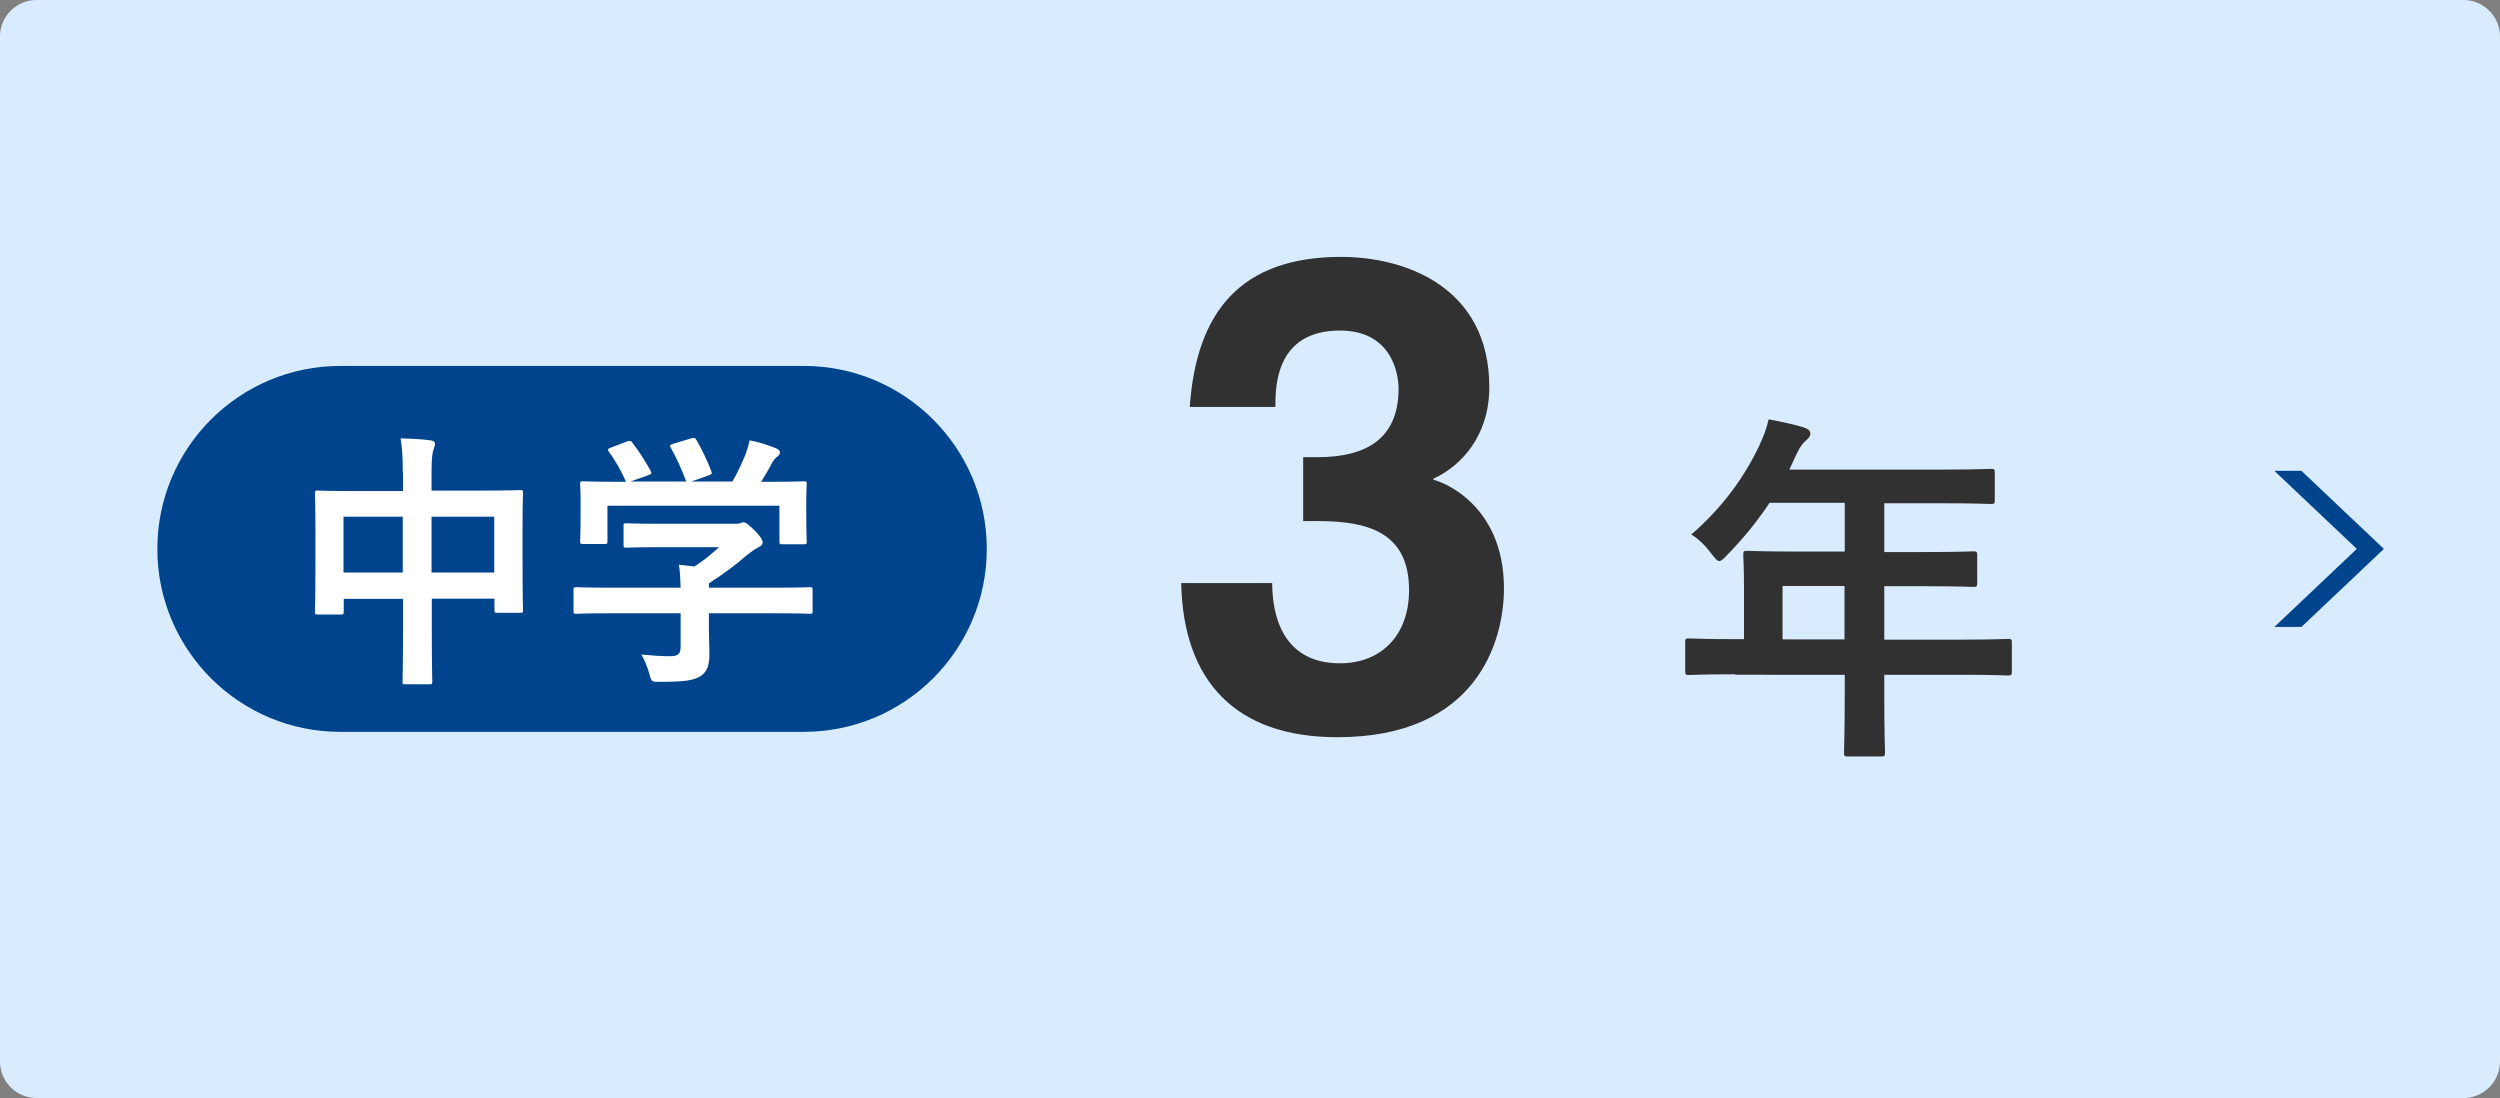
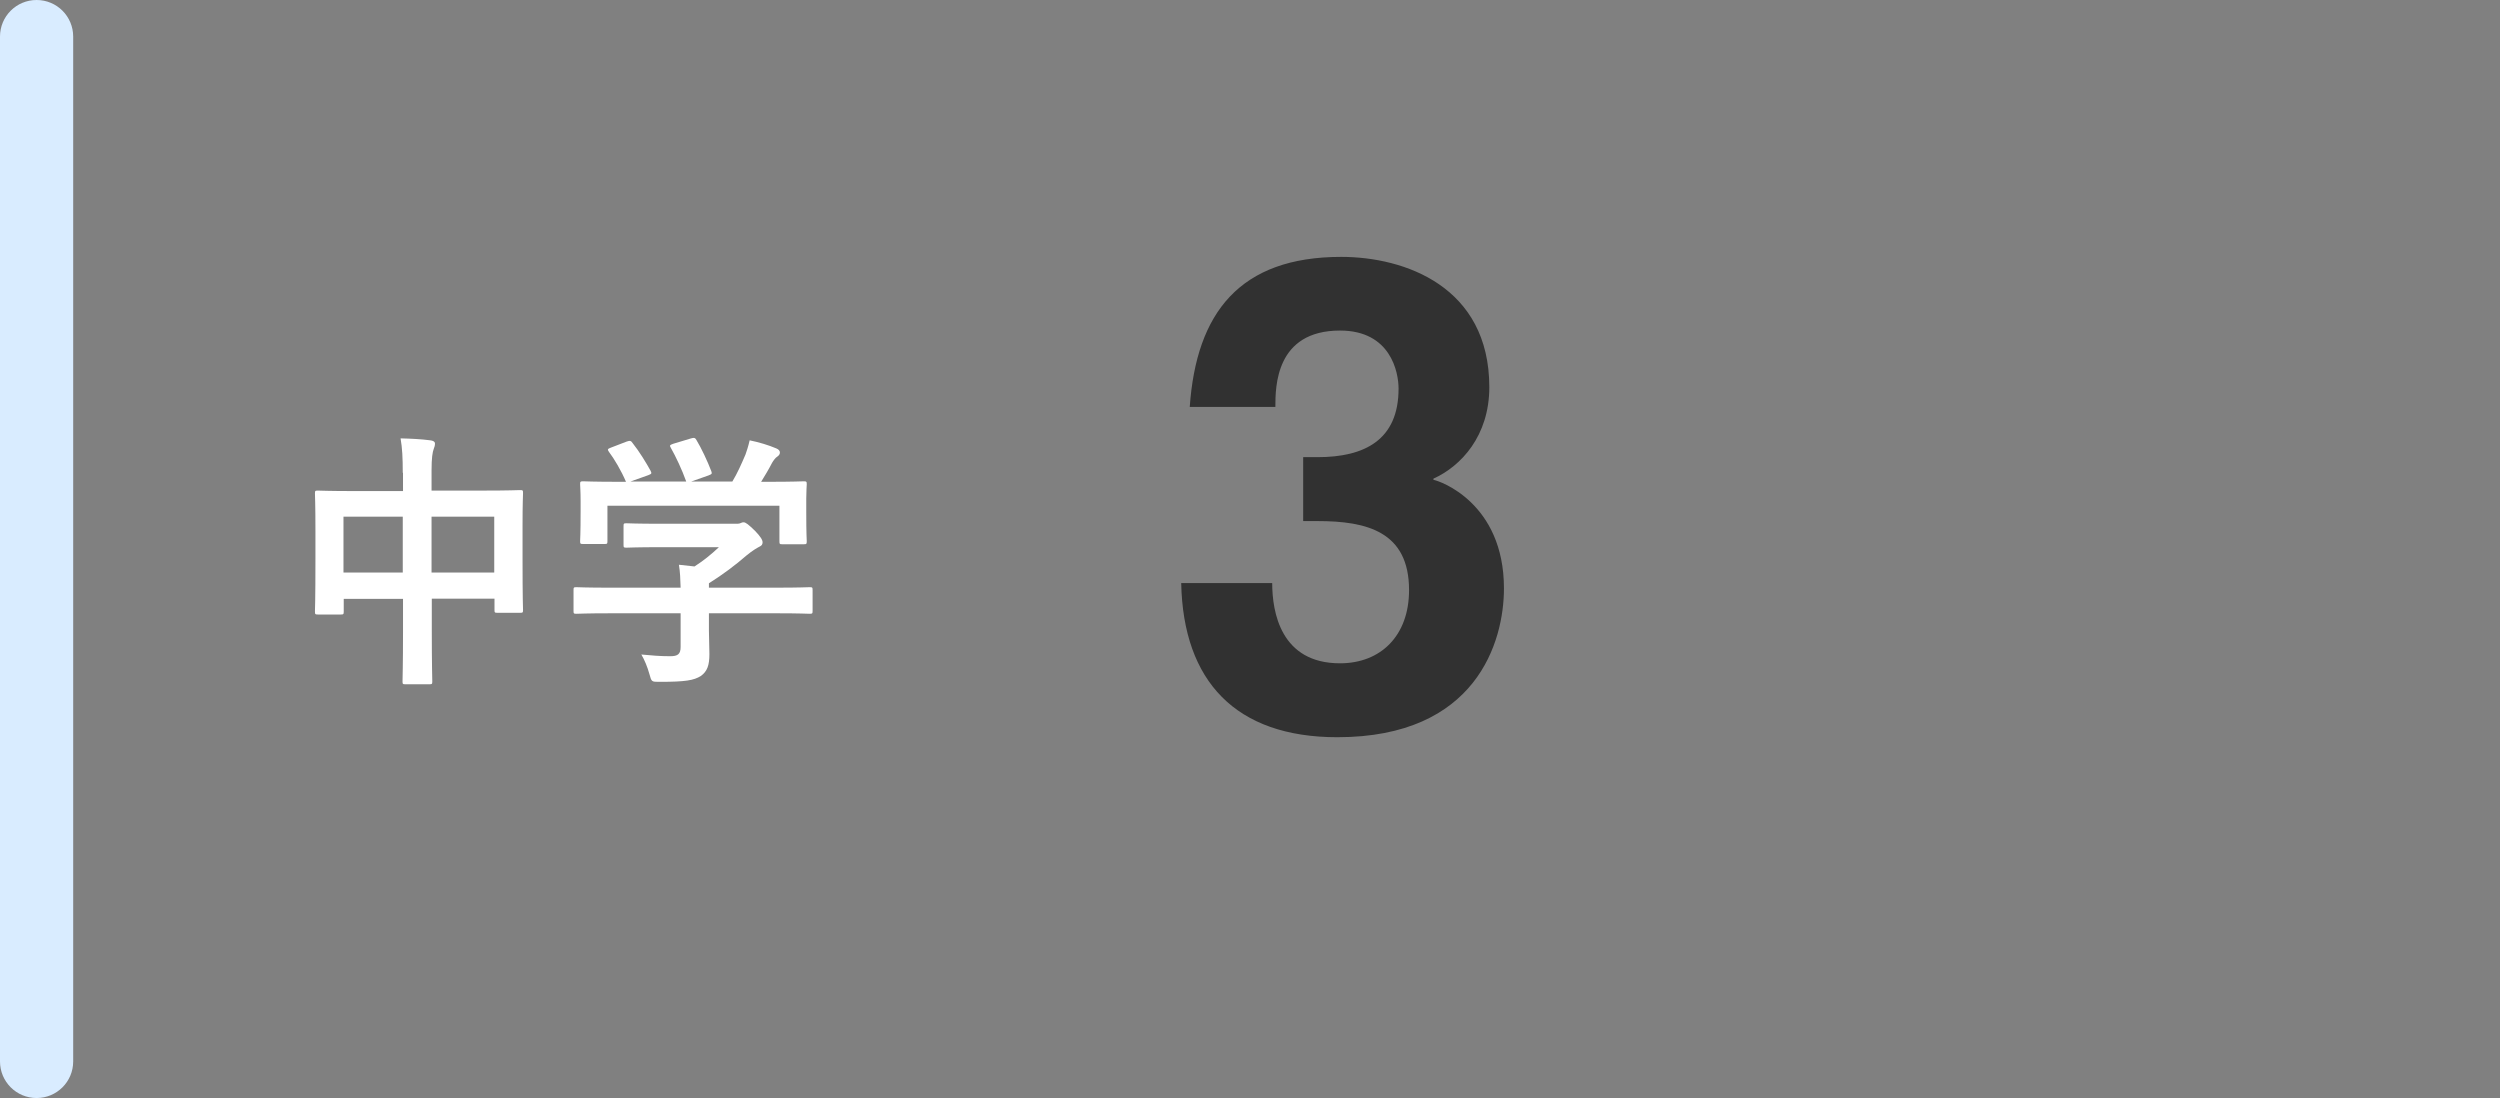
<svg xmlns="http://www.w3.org/2000/svg" version="1.1" id="レイヤー_1" x="0px" y="0px" viewBox="0 0 102.48 45.01" style="enable-background:new 0 0 102.48 45.01;" xml:space="preserve">
  <rect x="0" y="0" width="102.48" height="45.01" fill="#808080" stroke="none" />
  <style type="text/css">
	.st0{fill:#D9ECFF;}
	.st1{fill:#00448D;}
	.st2{fill:#FFFFFF;}
	.st3{fill:#313131;}
	.st4{fill-rule:evenodd;clip-rule:evenodd;fill:#00448D;}
</style>
  <g>
-     <path class="st0" d="M1.5,0h99.48c0.83,0,1.5,0.67,1.5,1.5v42.01c0,0.83-0.67,1.5-1.5,1.5H1.5c-0.83,0-1.5-0.67-1.5-1.5V1.5   C0,0.67,0.67,0,1.5,0z" />
+     <path class="st0" d="M1.5,0c0.83,0,1.5,0.67,1.5,1.5v42.01c0,0.83-0.67,1.5-1.5,1.5H1.5c-0.83,0-1.5-0.67-1.5-1.5V1.5   C0,0.67,0.67,0,1.5,0z" />
  </g>
  <g>
-     <path class="st1" d="M13.95,15h19c4.14,0,7.5,3.36,7.5,7.5v0c0,4.14-3.36,7.5-7.5,7.5h-19c-4.14,0-7.5-3.36-7.5-7.5v0   C6.45,18.36,9.81,15,13.95,15z" />
-   </g>
+     </g>
  <g>
    <path class="st2" d="M16.51,19.38c0-0.62-0.02-1.01-0.09-1.41c0.41,0.01,0.85,0.03,1.22,0.08c0.1,0.01,0.19,0.05,0.19,0.13   s-0.02,0.15-0.05,0.22c-0.05,0.13-0.09,0.37-0.09,0.89v0.82h2.13c1.06,0,1.42-0.02,1.5-0.02c0.11,0,0.12,0.01,0.12,0.12   c0,0.07-0.02,0.41-0.02,1.36v1.28c0,1.76,0.02,2.08,0.02,2.15c0,0.11-0.01,0.12-0.12,0.12h-0.93c-0.11,0-0.12-0.01-0.12-0.12v-0.46   h-2.57v1.35c0,1.31,0.02,1.98,0.02,2.04c0,0.11-0.01,0.12-0.12,0.12h-0.98c-0.11,0-0.12-0.01-0.12-0.12c0-0.07,0.02-0.71,0.02-2.01   v-1.37h-2.43v0.51c0,0.12-0.01,0.13-0.12,0.13h-0.94c-0.11,0-0.12-0.01-0.12-0.13c0-0.07,0.02-0.4,0.02-2.16v-1.13   c0-1.12-0.02-1.47-0.02-1.54c0-0.11,0.01-0.12,0.12-0.12c0.08,0,0.44,0.02,1.5,0.02h1.99V19.38z M14.08,23.47h2.43v-2.29h-2.43   V23.47z M17.69,21.18v2.29h2.57v-2.29H17.69z" />
    <path class="st2" d="M25.01,25.14c-0.98,0-1.31,0.02-1.38,0.02c-0.11,0-0.12-0.01-0.12-0.12v-0.85c0-0.11,0.01-0.12,0.12-0.12   c0.07,0,0.4,0.02,1.38,0.02h2.89c-0.01-0.35-0.02-0.64-0.07-0.94l0.64,0.07c0.37-0.24,0.67-0.48,1-0.79H27.1   c-1.01,0-1.36,0.02-1.42,0.02c-0.11,0-0.12-0.01-0.12-0.11v-0.77c0-0.11,0.01-0.12,0.12-0.12c0.05,0,0.41,0.02,1.42,0.02h2.98   c0.15,0,0.22,0,0.26-0.02c0.05-0.02,0.09-0.04,0.14-0.04c0.09,0,0.2,0.09,0.47,0.35c0.22,0.23,0.31,0.37,0.31,0.47   c0,0.09-0.04,0.14-0.13,0.18c-0.11,0.06-0.26,0.14-0.53,0.36c-0.45,0.39-0.95,0.77-1.54,1.14v0.18h2.75c0.98,0,1.31-0.02,1.38-0.02   c0.11,0,0.12,0.01,0.12,0.12v0.85c0,0.11-0.01,0.12-0.12,0.12c-0.07,0-0.4-0.02-1.38-0.02h-2.75v0.71c0,0.26,0.02,0.67,0.02,0.96   c0,0.47-0.09,0.71-0.35,0.9c-0.29,0.18-0.63,0.24-1.68,0.24c-0.34,0-0.34,0.01-0.43-0.32c-0.08-0.29-0.2-0.58-0.33-0.8   c0.44,0.04,0.75,0.07,1.18,0.07c0.31,0,0.43-0.08,0.43-0.38v-1.38H25.01z M25.69,18.1c0.14-0.05,0.18-0.03,0.24,0.06   c0.28,0.35,0.57,0.83,0.74,1.14c0.05,0.11,0.05,0.12-0.1,0.18l-0.73,0.26h2.29c-0.17-0.48-0.43-1.03-0.63-1.38   c-0.07-0.11-0.03-0.12,0.1-0.17l0.73-0.22c0.13-0.04,0.17-0.02,0.22,0.07c0.19,0.31,0.46,0.88,0.61,1.28   c0.03,0.1,0.03,0.11-0.12,0.17l-0.71,0.25h1.69c0.21-0.35,0.36-0.69,0.54-1.11c0.05-0.14,0.11-0.32,0.17-0.58   c0.4,0.08,0.78,0.2,1.09,0.33c0.1,0.04,0.15,0.1,0.15,0.17c0,0.07-0.04,0.12-0.11,0.17c-0.07,0.04-0.15,0.15-0.21,0.25   c-0.15,0.29-0.29,0.52-0.45,0.78h0.29c1.02,0,1.39-0.02,1.45-0.02c0.12,0,0.13,0.01,0.13,0.12c0,0.07-0.02,0.27-0.02,0.59v0.51   c0,0.99,0.02,1.17,0.02,1.23c0,0.12-0.01,0.13-0.13,0.13h-0.87c-0.11,0-0.12-0.01-0.12-0.13v-1.45H24.9v1.45   c0,0.11-0.01,0.12-0.12,0.12h-0.87c-0.12,0-0.13-0.01-0.13-0.12c0-0.08,0.02-0.25,0.02-1.24v-0.41c0-0.41-0.02-0.6-0.02-0.68   c0-0.11,0.01-0.12,0.13-0.12c0.07,0,0.43,0.02,1.45,0.02h0.3c-0.19-0.45-0.48-0.94-0.7-1.23c-0.07-0.1-0.05-0.12,0.08-0.17   L25.69,18.1z" />
  </g>
  <g>
    <path class="st3" d="M53.42,18.74h0.59c1.92,0,3.32-0.7,3.32-2.81c0-0.67-0.32-2.38-2.4-2.38c-2.65,0-2.65,2.32-2.65,3.13h-3.51   c0.27-3.86,2.05-6.15,6.21-6.15c2.59,0,6.07,1.21,6.07,5.34c0,2-1.16,3.24-2.29,3.75v0.05c0.22,0.03,2.89,0.92,2.89,4.45   c0,2.19-1.13,6.1-6.83,6.1c-4.16,0-6.32-2.29-6.4-6.32h3.73c0,1.19,0.35,3.29,2.78,3.29c1.67,0,2.83-1.13,2.83-3   c0-2.4-1.73-2.83-3.75-2.83h-0.59V18.74z" />
-     <path class="st3" d="M71.13,27.64c-1.32,0-1.79,0.03-1.88,0.03c-0.15,0-0.17-0.01-0.17-0.17v-1.18c0-0.14,0.02-0.15,0.17-0.15   c0.09,0,0.56,0.03,1.88,0.03h0.36v-2.1c0-0.85-0.03-1.26-0.03-1.35c0-0.15,0.01-0.17,0.18-0.17c0.09,0,0.6,0.03,2.06,0.03h1.92v-2   h-3.08c-0.5,0.75-1.08,1.47-1.75,2.15c-0.15,0.17-0.24,0.24-0.32,0.24c-0.07,0-0.15-0.09-0.3-0.28c-0.29-0.39-0.55-0.63-0.84-0.81   c1.25-1.08,2.16-2.32,2.78-3.63c0.18-0.38,0.31-0.73,0.39-1.09c0.54,0.1,1.04,0.21,1.44,0.33c0.18,0.06,0.27,0.14,0.27,0.26   c0,0.12-0.08,0.18-0.18,0.28c-0.12,0.1-0.23,0.23-0.38,0.54l-0.3,0.65h6.2c1.46,0,1.96-0.03,2.05-0.03c0.15,0,0.17,0.01,0.17,0.16   v1.11c0,0.15-0.01,0.17-0.17,0.17c-0.09,0-0.6-0.03-2.05-0.03h-2.31v2h1.61c1.47,0,1.96-0.03,2.05-0.03c0.13,0,0.15,0.02,0.15,0.17   v1.12c0,0.15-0.02,0.17-0.15,0.17c-0.09,0-0.58-0.03-2.05-0.03h-1.61v2.19h3.18c1.32,0,1.78-0.03,1.88-0.03   c0.15,0,0.17,0.01,0.17,0.15v1.18c0,0.15-0.02,0.17-0.17,0.17c-0.09,0-0.56-0.03-1.88-0.03h-3.18v0.74c0,1.58,0.03,2.37,0.03,2.44   c0,0.15-0.01,0.17-0.17,0.17h-1.33c-0.17,0-0.18-0.01-0.18-0.17c0-0.09,0.03-0.87,0.03-2.44v-0.74H71.13z M75.61,26.21v-2.19h-2.54   v2.19H75.61z" />
  </g>
  <g>
-     <path class="st4" d="M93.23,25.7l3.38-3.2l-3.38-3.2h1.11l3.38,3.2l-3.38,3.2H93.23z" />
-   </g>
+     </g>
</svg>